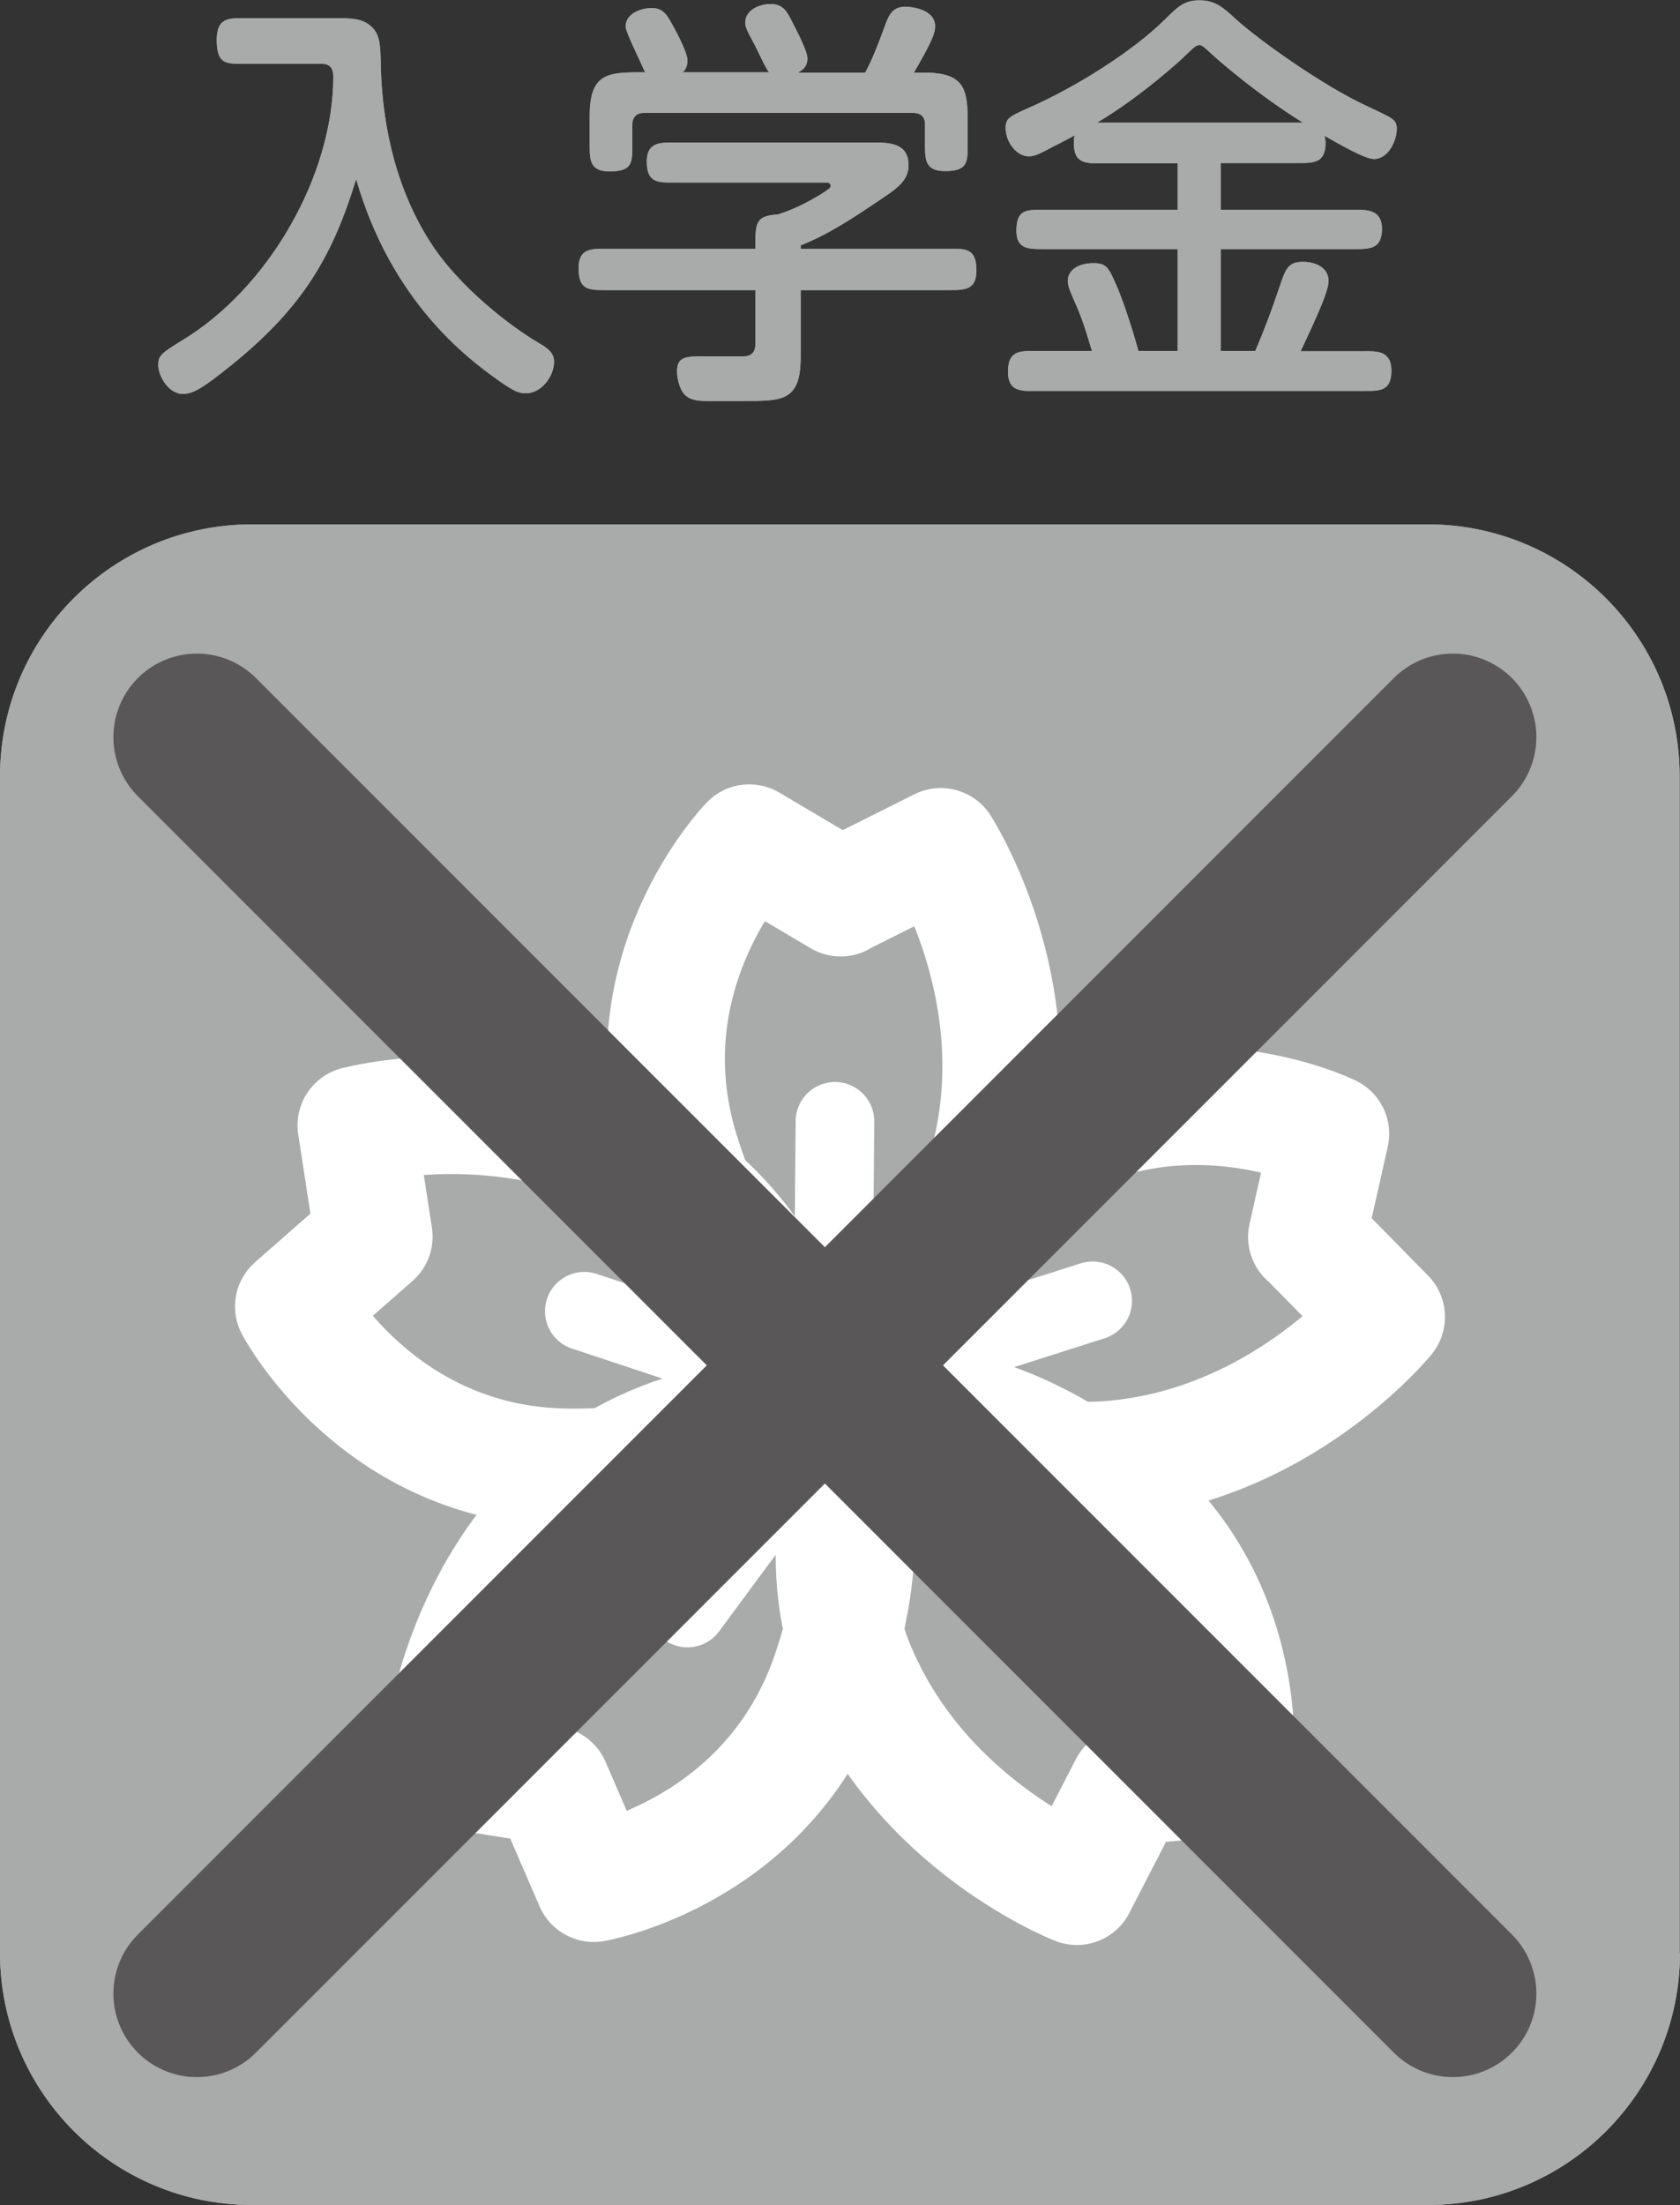
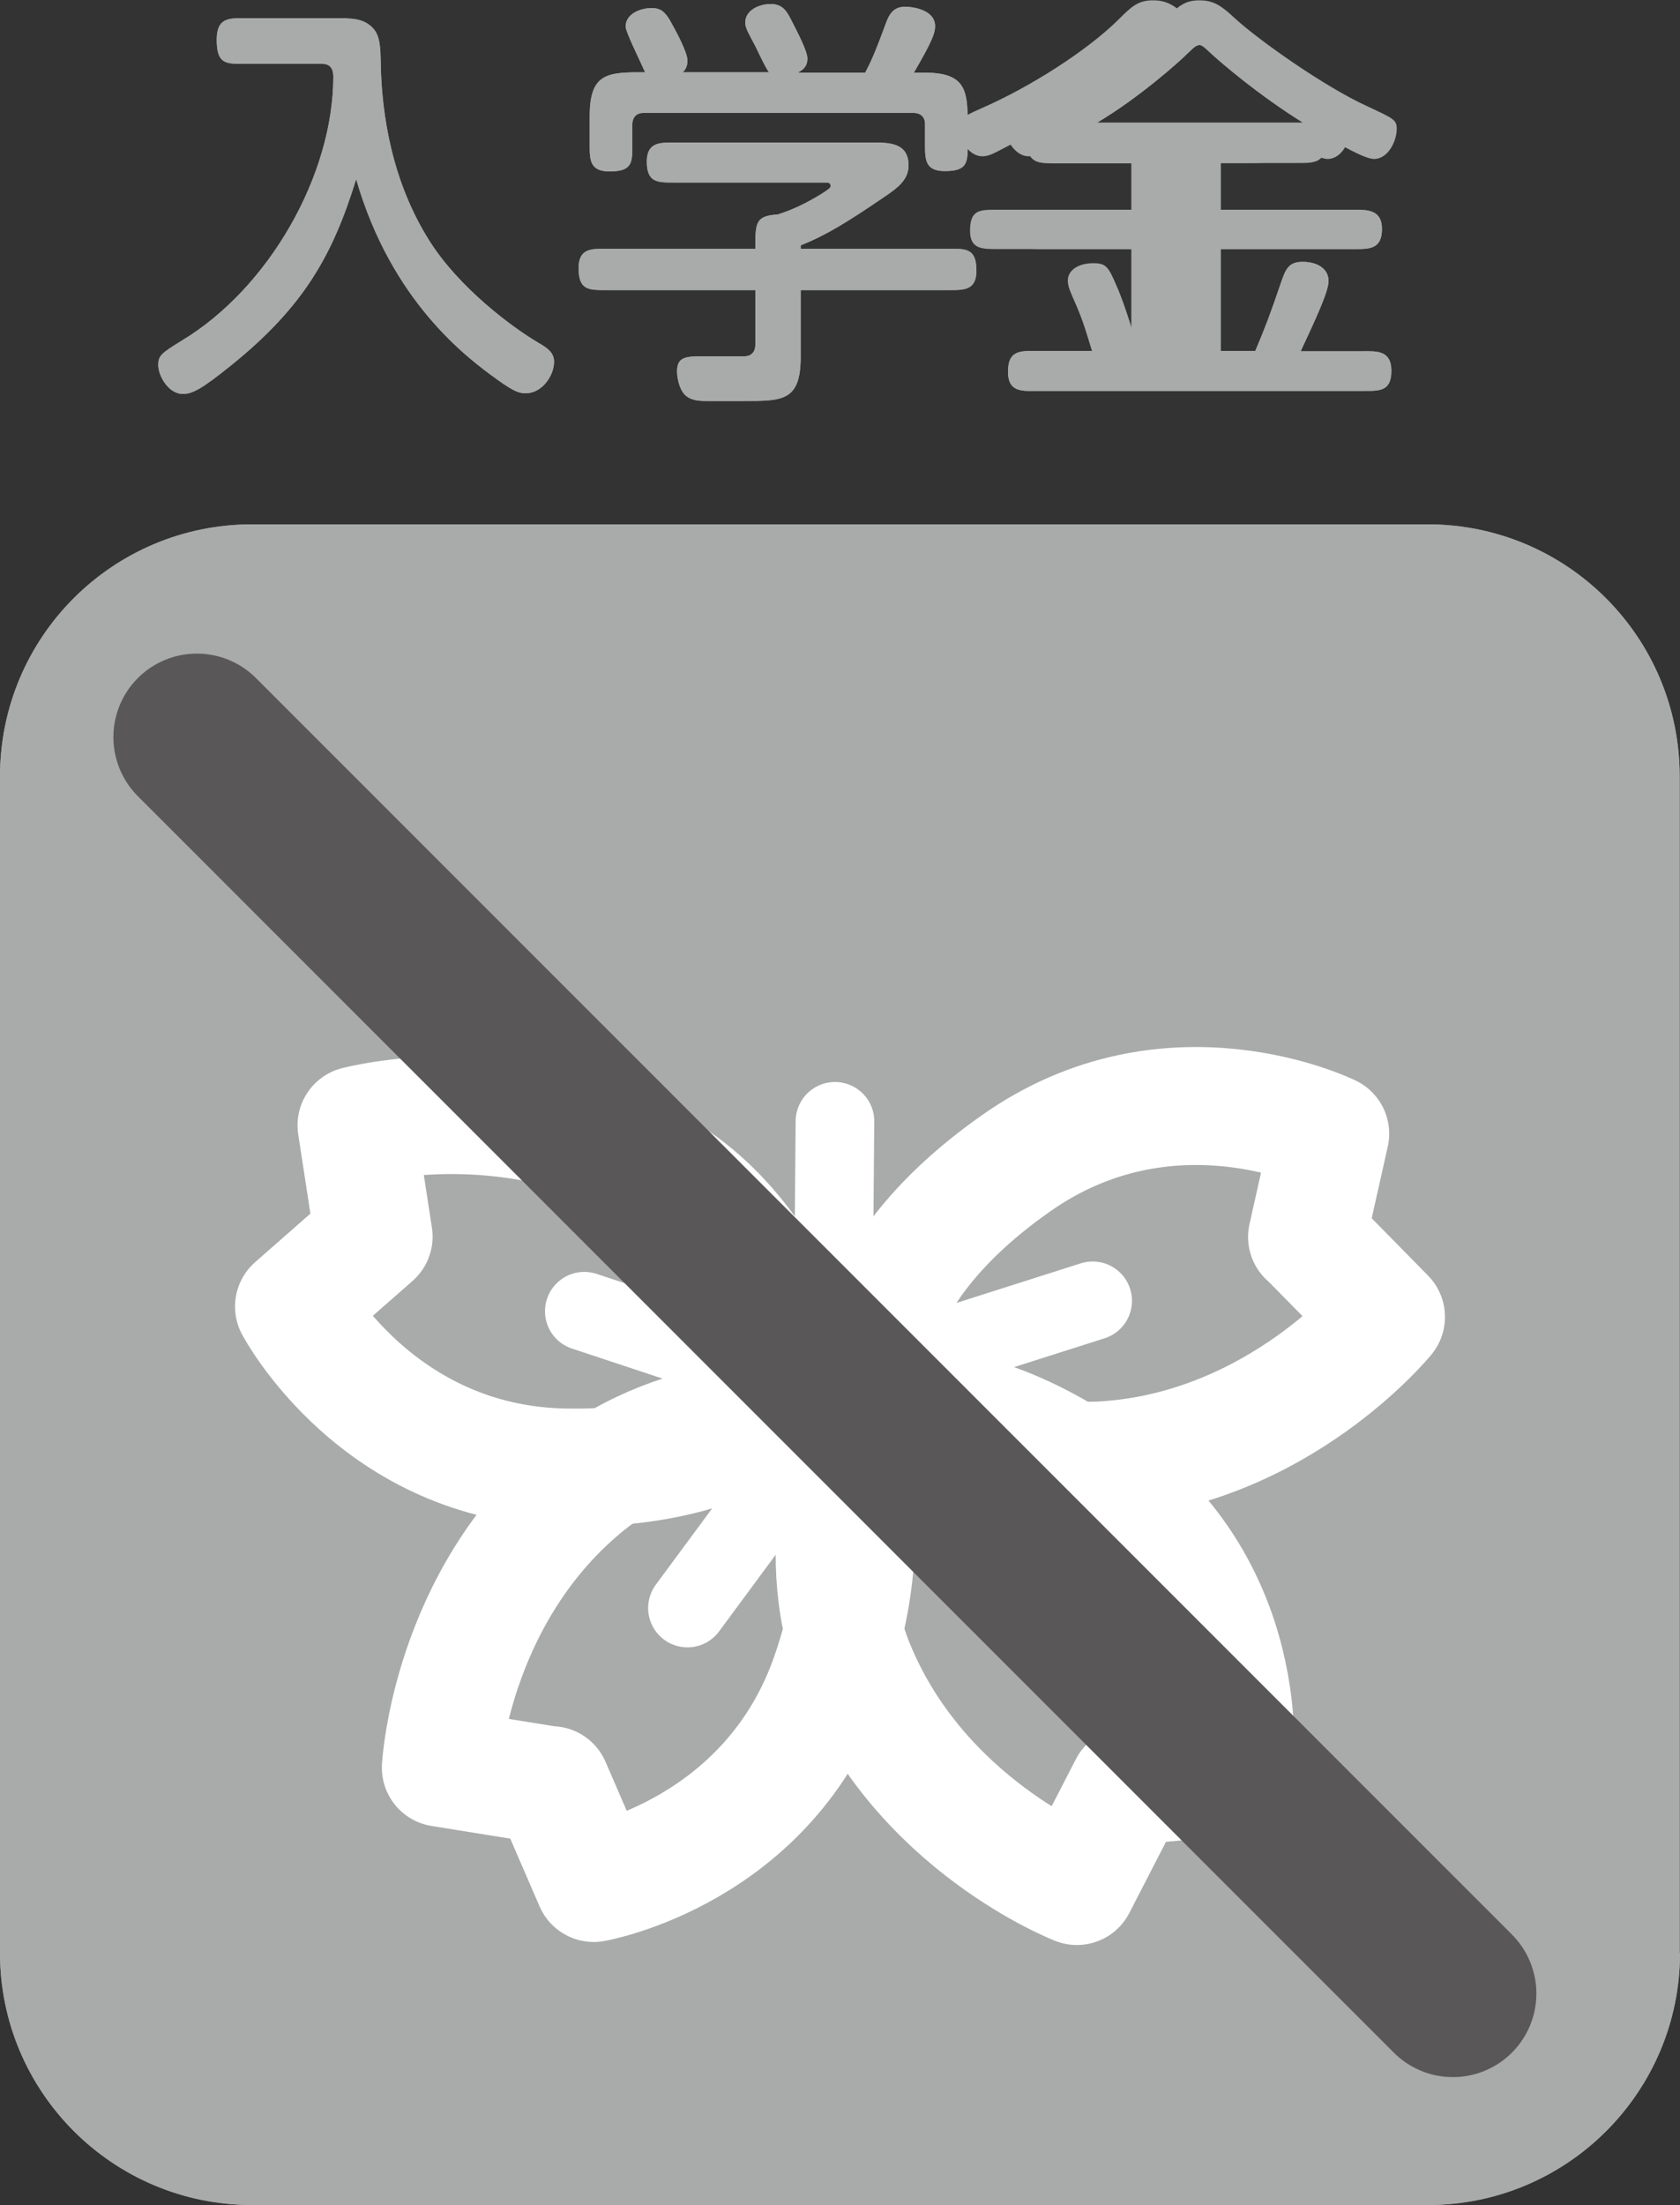
<svg xmlns="http://www.w3.org/2000/svg" id="_レイヤー_2" data-name="レイヤー 2" width="50" height="65.6" viewBox="0 0 50 65.6">
  <rect x="0" y="0" width="50" height="65.6" fill="#333333" stroke="none" />
  <defs>
    <style>
      .cls-1 {
        stroke: #595757;
        stroke-miterlimit: 10;
        stroke-width: 4.97px;
      }

      .cls-1, .cls-2 {
        stroke-linecap: round;
      }

      .cls-1, .cls-2, .cls-3 {
        fill: none;
      }

      .cls-4 {
        fill: #a9aaaa;
      }

      .cls-2 {
        stroke-width: 2.34px;
      }

      .cls-2, .cls-3 {
        stroke: #fff;
        stroke-linejoin: round;
      }

      .cls-3 {
        stroke-width: 3.51px;
      }
    </style>
  </defs>
  <g id="_レイヤー_1-2" data-name="レイヤー 1">
    <g>
      <path class="cls-4" d="M50,58.1c0,4.14-3.36,7.5-7.5,7.5H7.5c-4.14,0-7.5-3.36-7.5-7.5V23.1c0-4.15,3.36-7.5,7.5-7.5h34.99c4.14,0,7.5,3.35,7.5,7.5v35Z" />
      <path class="cls-3" d="M25.02,26.7l-2.72-1.61s-3.72,3.83-2.05,9.2c1.67,5.37,4.73,6.05,4.73,6.05,0,0,3.57-2.25,4.49-5.91,1.26-5.01-1.47-9.23-1.47-9.23l-2.98,1.49Z" />
      <line class="cls-2" x1="24.85" y1="33.36" x2="24.79" y2="40.35" />
      <path class="cls-3" d="M11.12,36.79l-2.37,2.08s2.49,4.72,8.11,4.79c5.64.08,7.23-2.63,7.23-2.63,0,0-1.04-4.08-4.23-6.09-4.37-2.76-9.25-1.46-9.25-1.46l.51,3.31Z" />
      <line class="cls-2" x1="17.39" y1="39.01" x2="24.03" y2="41.21" />
      <path class="cls-3" d="M16.41,53.11l1.26,2.91s5.25-.91,7.06-6.25c1.81-5.32-.27-7.68-.27-7.68,0,0-4.2-.27-7.1,2.16-3.97,3.3-4.24,8.34-4.24,8.34l3.29.53Z" />
      <line class="cls-2" x1="20.46" y1="47.84" x2="24.62" y2="42.21" />
      <path class="cls-3" d="M33.58,53.14l3.14-.3s.76-5.27-3.75-8.64c-4.51-3.37-7.39-2.12-7.39-2.12,0,0-1.56,3.91-.15,7.42,1.92,4.79,6.62,6.61,6.62,6.61l1.53-2.97Z" />
      <line class="cls-2" x1="29.81" y1="47.66" x2="25.75" y2="41.95" />
      <path class="cls-3" d="M38.9,36.8l.69-3.07s-4.79-2.36-9.38.9c-4.6,3.24-4.3,6.37-4.3,6.37,0,0,3.24,2.7,7.01,2.44,5.15-.35,8.33-4.26,8.33-4.26l-2.34-2.38Z" />
      <line class="cls-2" x1="32.52" y1="38.7" x2="25.86" y2="40.82" />
      <path class="cls-4" d="M10.32.55c.24,0,.47.05.63.16.29.2.37.43.38,1.09.02,1.64.35,3.63,1.46,5.38.87,1.37,2.41,2.53,3.22,3.01.28.16.48.3.48.57,0,.43-.37.94-.84.94-.19,0-.34-.04-.84-.4-.91-.65-3.16-2.33-4.21-5.97-.69,2.23-1.53,3.77-3.71,5.53-.88.71-1.16.86-1.45.86-.42,0-.73-.53-.73-.86,0-.28.09-.35.69-.72,2.6-1.56,4.52-4.93,4.52-7.86,0-.23-.09-.38-.33-.38h-2.34c-.54,0-.8,0-.8-.72,0-.64.35-.64.8-.64h3.08Z" />
      <path class="cls-4" d="M23.83,8.63v1.99c0,1.31-.54,1.31-1.67,1.31h-1.12c-.19,0-.5,0-.68-.21-.14-.16-.21-.47-.21-.67,0-.45.28-.45.83-.45h1.17c.25,0,.33-.18.33-.33v-1.64h-4.46c-.5,0-.8,0-.8-.65,0-.58.36-.58.8-.58h4.46c0-.77,0-.98.67-1.02.47-.15.85-.34,1.28-.6.25-.16.29-.19.29-.25,0-.1-.08-.1-.18-.1h-4.5c-.47,0-.79,0-.79-.62,0-.57.38-.57.79-.57h5.91c.5,0,1.09,0,1.09.68,0,.43-.33.67-.68.91-1.16.79-1.76,1.16-2.53,1.47v.1h4.44c.49,0,.79,0,.79.65,0,.58-.36.58-.79.58h-4.44ZM17.55,3.46c0-1.31.55-1.31,1.65-1.31-.15-.34-.58-1.2-.58-1.36,0-.37.42-.55.78-.55.28,0,.4.14.53.35.16.28.53.96.53,1.21,0,.21-.09.3-.14.35h2.57c-.1-.1-.39-.76-.47-.89-.18-.34-.24-.45-.24-.59,0-.36.4-.55.76-.55s.48.23.59.44c.2.39.5.96.5,1.18,0,.26-.16.35-.28.42h2c.14-.26.28-.55.62-1.48.09-.24.21-.48.57-.48.2,0,.89.08.89.58,0,.21-.09.45-.63,1.38h.29c1.23,0,1.31.49,1.31,1.5v.63c0,.54,0,.8-.68.8-.59,0-.59-.35-.59-.8v-.6c0-.25-.18-.33-.33-.33h-8.05c-.25,0-.33.18-.33.33v.62c0,.53,0,.79-.68.79-.59,0-.59-.35-.59-.8v-.82Z" />
-       <path class="cls-4" d="M36.33,4.86v1.38h4c.38,0,.8.01.8.57,0,.6-.37.6-.8.6h-4v3.03h1.03c.3-.71.44-1.08.74-1.96.16-.47.24-.69.67-.69s.77.2.77.57c0,.33-.43,1.23-.83,2.09h1.9c.35,0,.8-.03.8.58s-.35.6-.8.6h-9.81c-.44.01-.8,0-.8-.57,0-.62.34-.62.8-.62h1.7c-.23-.74-.28-.94-.58-1.61-.1-.23-.14-.35-.14-.48,0-.31.31-.52.76-.52.38,0,.45.11.69.67.24.53.58,1.66.65,1.94h1.17v-3.03h-4.01c-.43,0-.79,0-.79-.54,0-.63.28-.63.79-.63h4.01v-1.38h-2.29c-.45,0-.8,0-.8-.59,0-.11.01-.18.02-.24-.29.16-.6.31-.9.47-.18.09-.3.15-.47.15-.35,0-.68-.42-.68-.84,0-.28.1-.34.64-.58,1.47-.64,3.16-1.72,4.1-2.65.39-.39.58-.57,1.03-.57s.68.19,1.07.55c.69.63,2.63,2.01,3.92,2.6.79.37.88.4.88.68,0,.33-.24.89-.68.89-.29,0-1.13-.5-1.47-.69.01.05.03.11.03.21,0,.6-.35.6-.8.6h-2.32ZM38.78,3.65c-1.33-.83-2.4-1.75-2.75-2.07-.16-.15-.25-.24-.33-.24-.11,0-.2.1-.45.34-.06.06-1.27,1.18-2.6,1.97h6.14Z" />
+       <path class="cls-4" d="M36.33,4.86v1.38h4c.38,0,.8.01.8.57,0,.6-.37.6-.8.6h-4v3.03h1.03c.3-.71.44-1.08.74-1.96.16-.47.24-.69.67-.69s.77.2.77.57c0,.33-.43,1.23-.83,2.09h1.9c.35,0,.8-.03.8.58s-.35.6-.8.6h-9.81c-.44.01-.8,0-.8-.57,0-.62.34-.62.8-.62h1.7h1.17v-3.03h-4.01c-.43,0-.79,0-.79-.54,0-.63.28-.63.79-.63h4.01v-1.38h-2.29c-.45,0-.8,0-.8-.59,0-.11.01-.18.02-.24-.29.16-.6.31-.9.47-.18.09-.3.15-.47.15-.35,0-.68-.42-.68-.84,0-.28.1-.34.64-.58,1.47-.64,3.16-1.72,4.1-2.65.39-.39.58-.57,1.03-.57s.68.19,1.07.55c.69.63,2.63,2.01,3.92,2.6.79.37.88.4.88.68,0,.33-.24.89-.68.89-.29,0-1.13-.5-1.47-.69.01.05.03.11.03.21,0,.6-.35.6-.8.6h-2.32ZM38.78,3.65c-1.33-.83-2.4-1.75-2.75-2.07-.16-.15-.25-.24-.33-.24-.11,0-.2.1-.45.34-.06.06-1.27,1.18-2.6,1.97h6.14Z" />
      <line class="cls-1" x1="5.86" y1="59.31" x2="43.24" y2="21.93" />
      <line class="cls-1" x1="43.24" y1="59.31" x2="5.86" y2="21.93" />
      <path class="cls-4" d="M50,58.1c0,4.14-3.36,7.5-7.5,7.5H7.5c-4.14,0-7.5-3.36-7.5-7.5V23.1c0-4.15,3.36-7.5,7.5-7.5h34.99c4.14,0,7.5,3.35,7.5,7.5v35Z" />
-       <path class="cls-3" d="M25.02,26.7l-2.72-1.61s-3.72,3.83-2.05,9.2c1.67,5.37,4.73,6.05,4.73,6.05,0,0,3.57-2.25,4.49-5.91,1.26-5.01-1.47-9.23-1.47-9.23l-2.98,1.49Z" />
      <line class="cls-2" x1="24.85" y1="33.36" x2="24.79" y2="40.35" />
      <path class="cls-3" d="M11.12,36.79l-2.37,2.08s2.49,4.72,8.11,4.79c5.64.08,7.23-2.63,7.23-2.63,0,0-1.04-4.08-4.23-6.09-4.37-2.76-9.25-1.46-9.25-1.46l.51,3.31Z" />
      <line class="cls-2" x1="17.39" y1="39.01" x2="24.03" y2="41.21" />
      <path class="cls-3" d="M16.41,53.11l1.26,2.91s5.25-.91,7.06-6.25c1.81-5.32-.27-7.68-.27-7.68,0,0-4.2-.27-7.1,2.16-3.97,3.3-4.24,8.34-4.24,8.34l3.29.53Z" />
      <line class="cls-2" x1="20.46" y1="47.84" x2="24.62" y2="42.21" />
      <path class="cls-3" d="M33.58,53.14l3.14-.3s.76-5.27-3.75-8.64c-4.51-3.37-7.39-2.12-7.39-2.12,0,0-1.56,3.91-.15,7.42,1.92,4.79,6.62,6.61,6.62,6.61l1.53-2.97Z" />
      <line class="cls-2" x1="29.81" y1="47.66" x2="25.75" y2="41.95" />
      <path class="cls-3" d="M38.9,36.8l.69-3.07s-4.79-2.36-9.38.9c-4.6,3.24-4.3,6.37-4.3,6.37,0,0,3.24,2.7,7.01,2.44,5.15-.35,8.33-4.26,8.33-4.26l-2.34-2.38Z" />
      <line class="cls-2" x1="32.52" y1="38.7" x2="25.86" y2="40.82" />
      <path class="cls-4" d="M10.32.55c.24,0,.47.05.63.16.29.2.37.43.38,1.09.02,1.64.35,3.63,1.46,5.38.87,1.37,2.41,2.53,3.22,3.01.28.16.48.3.48.57,0,.43-.37.94-.84.94-.19,0-.34-.04-.84-.4-.91-.65-3.16-2.33-4.21-5.97-.69,2.23-1.53,3.77-3.71,5.53-.88.71-1.16.86-1.45.86-.42,0-.73-.53-.73-.86,0-.28.09-.35.69-.72,2.6-1.56,4.52-4.93,4.52-7.86,0-.23-.09-.38-.33-.38h-2.34c-.54,0-.8,0-.8-.72,0-.64.35-.64.8-.64h3.08Z" />
      <path class="cls-4" d="M23.83,8.63v1.99c0,1.31-.54,1.31-1.67,1.31h-1.12c-.19,0-.5,0-.68-.21-.14-.16-.21-.47-.21-.67,0-.45.28-.45.83-.45h1.17c.25,0,.33-.18.33-.33v-1.64h-4.46c-.5,0-.8,0-.8-.65,0-.58.36-.58.8-.58h4.46c0-.77,0-.98.67-1.02.47-.15.85-.34,1.28-.6.25-.16.29-.19.29-.25,0-.1-.08-.1-.18-.1h-4.5c-.47,0-.79,0-.79-.62,0-.57.38-.57.79-.57h5.91c.5,0,1.09,0,1.09.68,0,.43-.33.67-.68.91-1.16.79-1.76,1.16-2.53,1.47v.1h4.44c.49,0,.79,0,.79.65,0,.58-.36.58-.79.58h-4.44ZM17.55,3.46c0-1.31.55-1.31,1.65-1.31-.15-.34-.58-1.2-.58-1.36,0-.37.42-.55.78-.55.28,0,.4.14.53.35.16.28.53.96.53,1.21,0,.21-.09.3-.14.35h2.57c-.1-.1-.39-.76-.47-.89-.18-.34-.24-.45-.24-.59,0-.36.4-.55.76-.55s.48.23.59.44c.2.39.5.96.5,1.18,0,.26-.16.35-.28.42h2c.14-.26.28-.55.62-1.48.09-.24.21-.48.57-.48.2,0,.89.08.89.58,0,.21-.09.45-.63,1.38h.29c1.23,0,1.31.49,1.31,1.5v.63c0,.54,0,.8-.68.8-.59,0-.59-.35-.59-.8v-.6c0-.25-.18-.33-.33-.33h-8.05c-.25,0-.33.18-.33.33v.62c0,.53,0,.79-.68.79-.59,0-.59-.35-.59-.8v-.82Z" />
      <path class="cls-4" d="M36.33,4.86v1.38h4c.38,0,.8.01.8.57,0,.6-.37.6-.8.6h-4v3.03h1.03c.3-.71.44-1.08.74-1.96.16-.47.24-.69.67-.69s.77.2.77.57c0,.33-.43,1.23-.83,2.09h1.9c.35,0,.8-.03.8.58s-.35.6-.8.6h-9.81c-.44.01-.8,0-.8-.57,0-.62.34-.62.8-.62h1.7c-.23-.74-.28-.94-.58-1.61-.1-.23-.14-.35-.14-.48,0-.31.31-.52.76-.52.38,0,.45.11.69.67.24.53.58,1.66.65,1.94h1.17v-3.03h-4.01c-.43,0-.79,0-.79-.54,0-.63.28-.63.79-.63h4.01v-1.38h-2.29c-.45,0-.8,0-.8-.59,0-.11.01-.18.02-.24-.29.16-.6.31-.9.47-.18.09-.3.15-.47.15-.35,0-.68-.42-.68-.84,0-.28.1-.34.64-.58,1.47-.64,3.16-1.72,4.1-2.65.39-.39.58-.57,1.03-.57s.68.19,1.07.55c.69.63,2.63,2.01,3.92,2.6.79.37.88.4.88.68,0,.33-.24.89-.68.89-.29,0-1.13-.5-1.47-.69.01.05.03.11.03.21,0,.6-.35.6-.8.6h-2.32ZM38.78,3.65c-1.33-.83-2.4-1.75-2.75-2.07-.16-.15-.25-.24-.33-.24-.11,0-.2.1-.45.34-.06.06-1.27,1.18-2.6,1.97h6.14Z" />
-       <line class="cls-1" x1="5.86" y1="59.31" x2="43.24" y2="21.93" />
      <line class="cls-1" x1="43.24" y1="59.31" x2="5.86" y2="21.93" />
    </g>
  </g>
</svg>